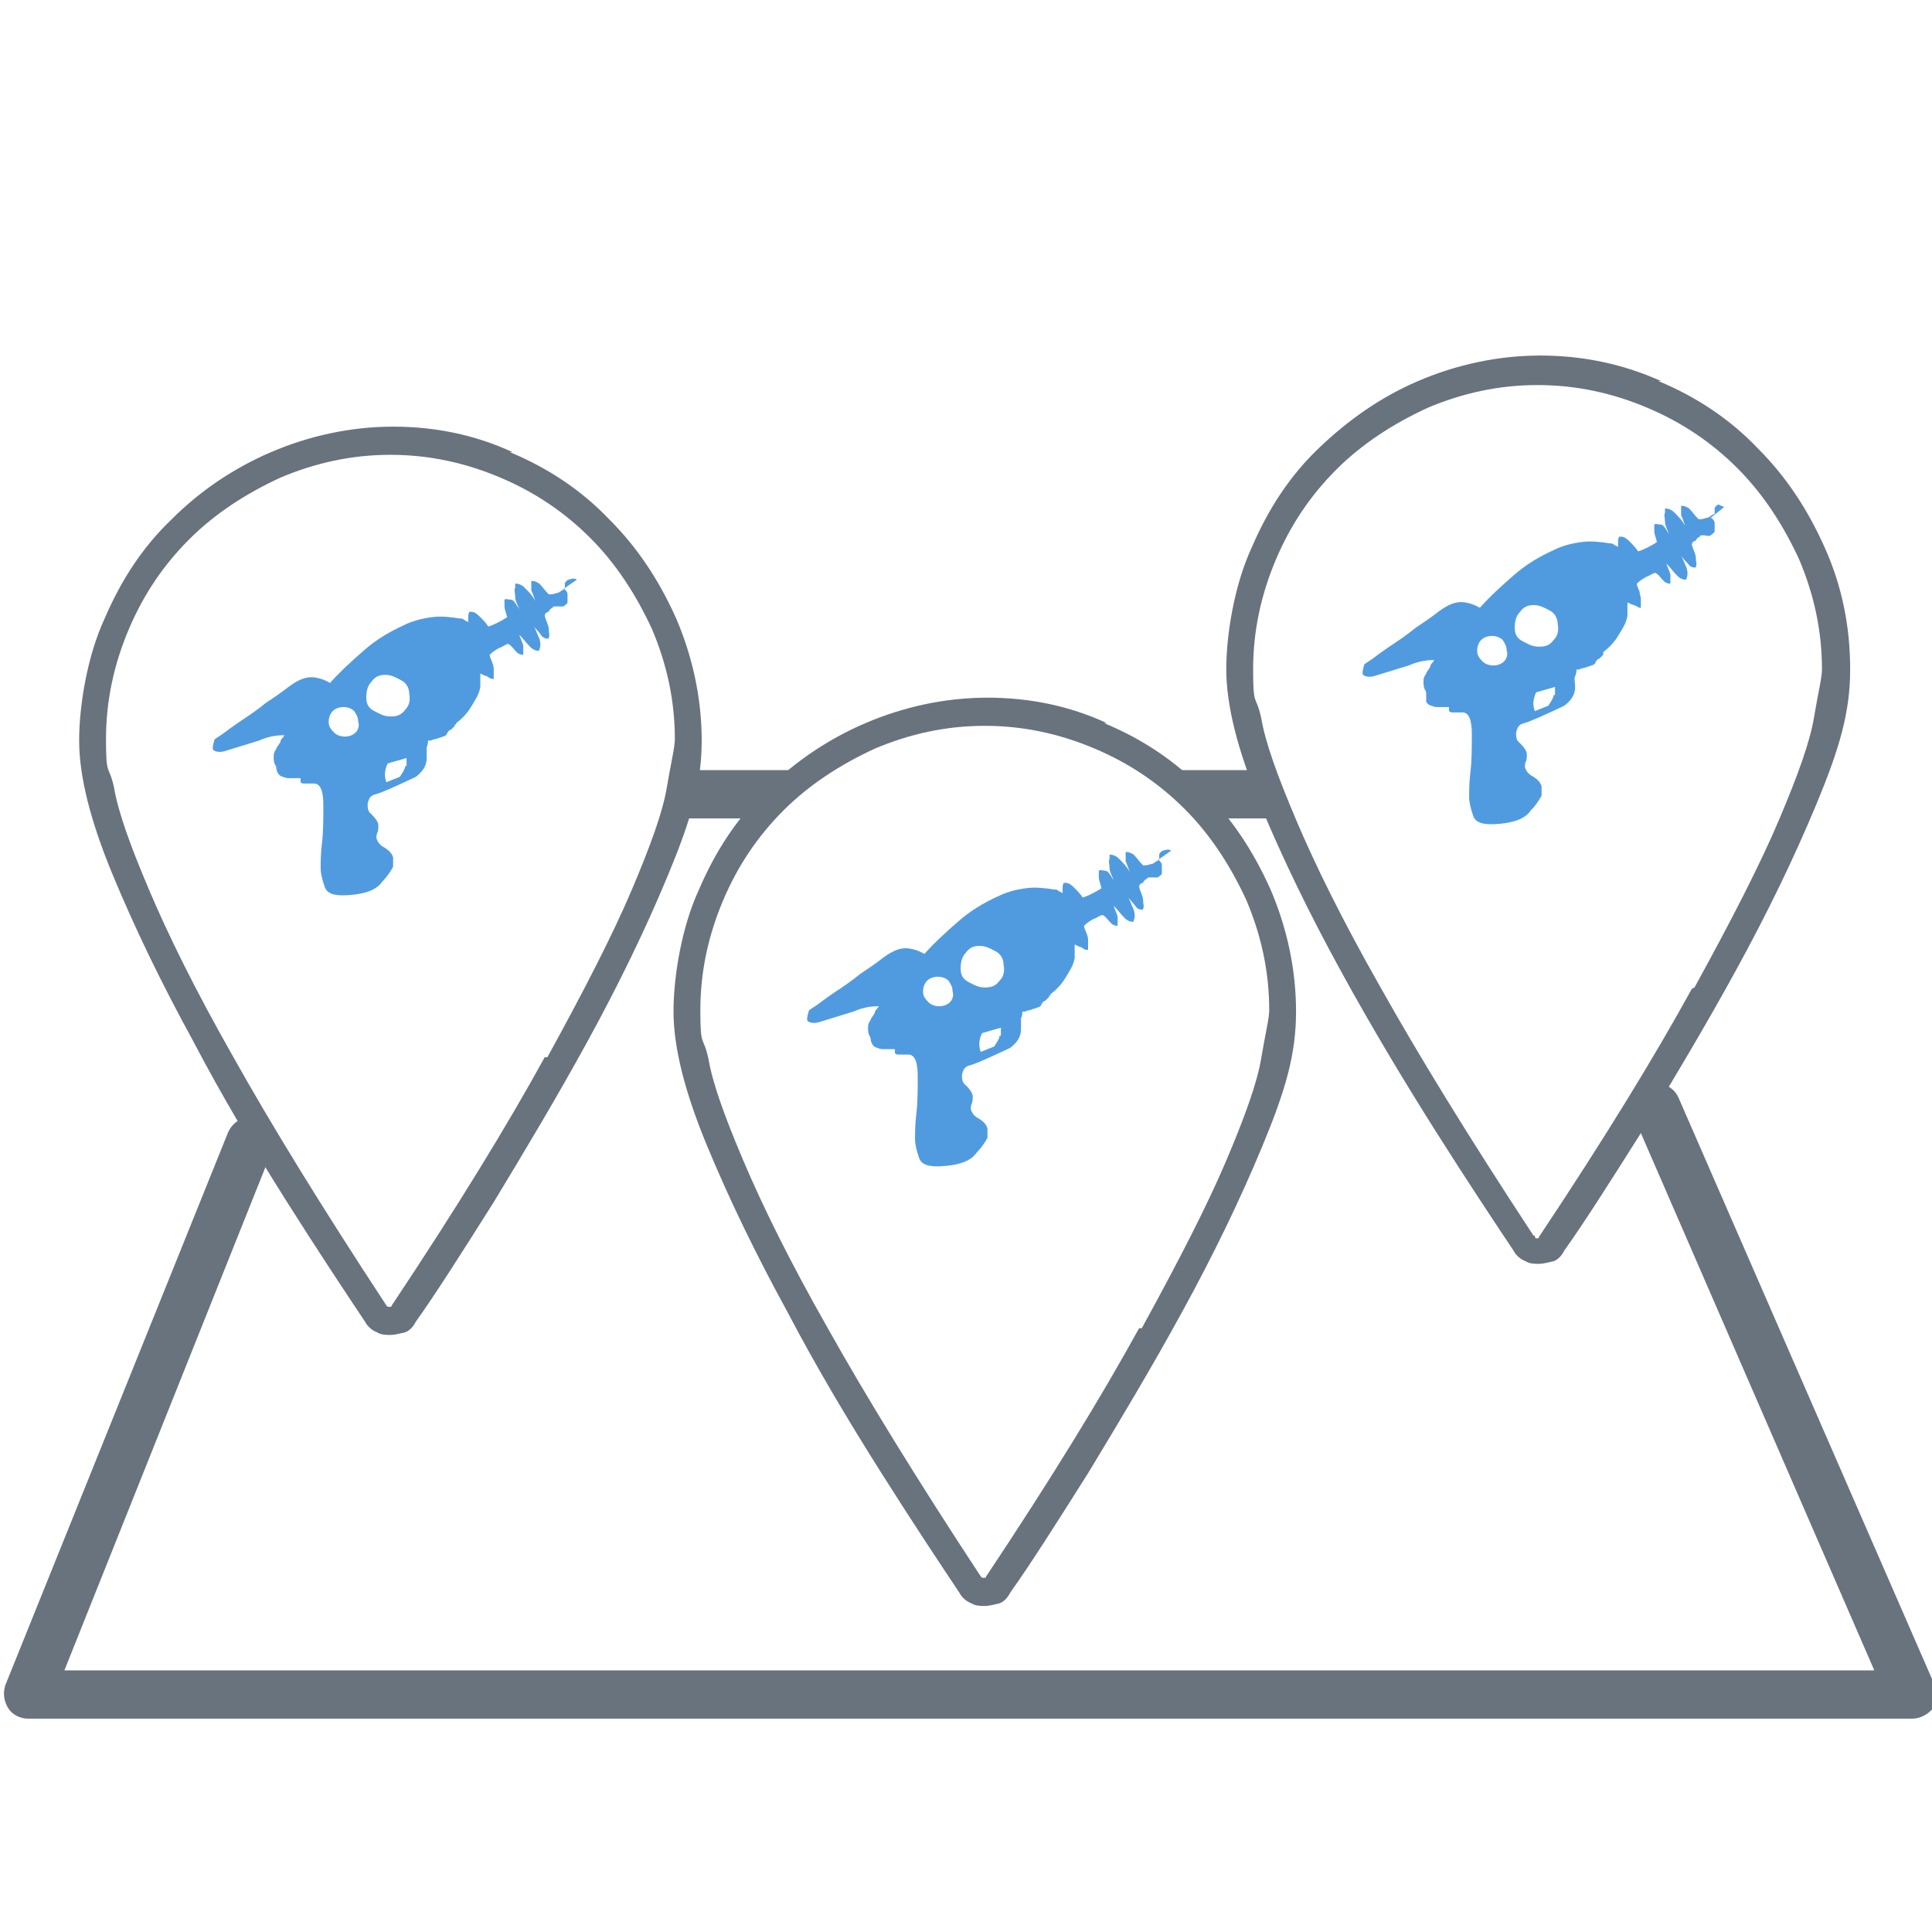
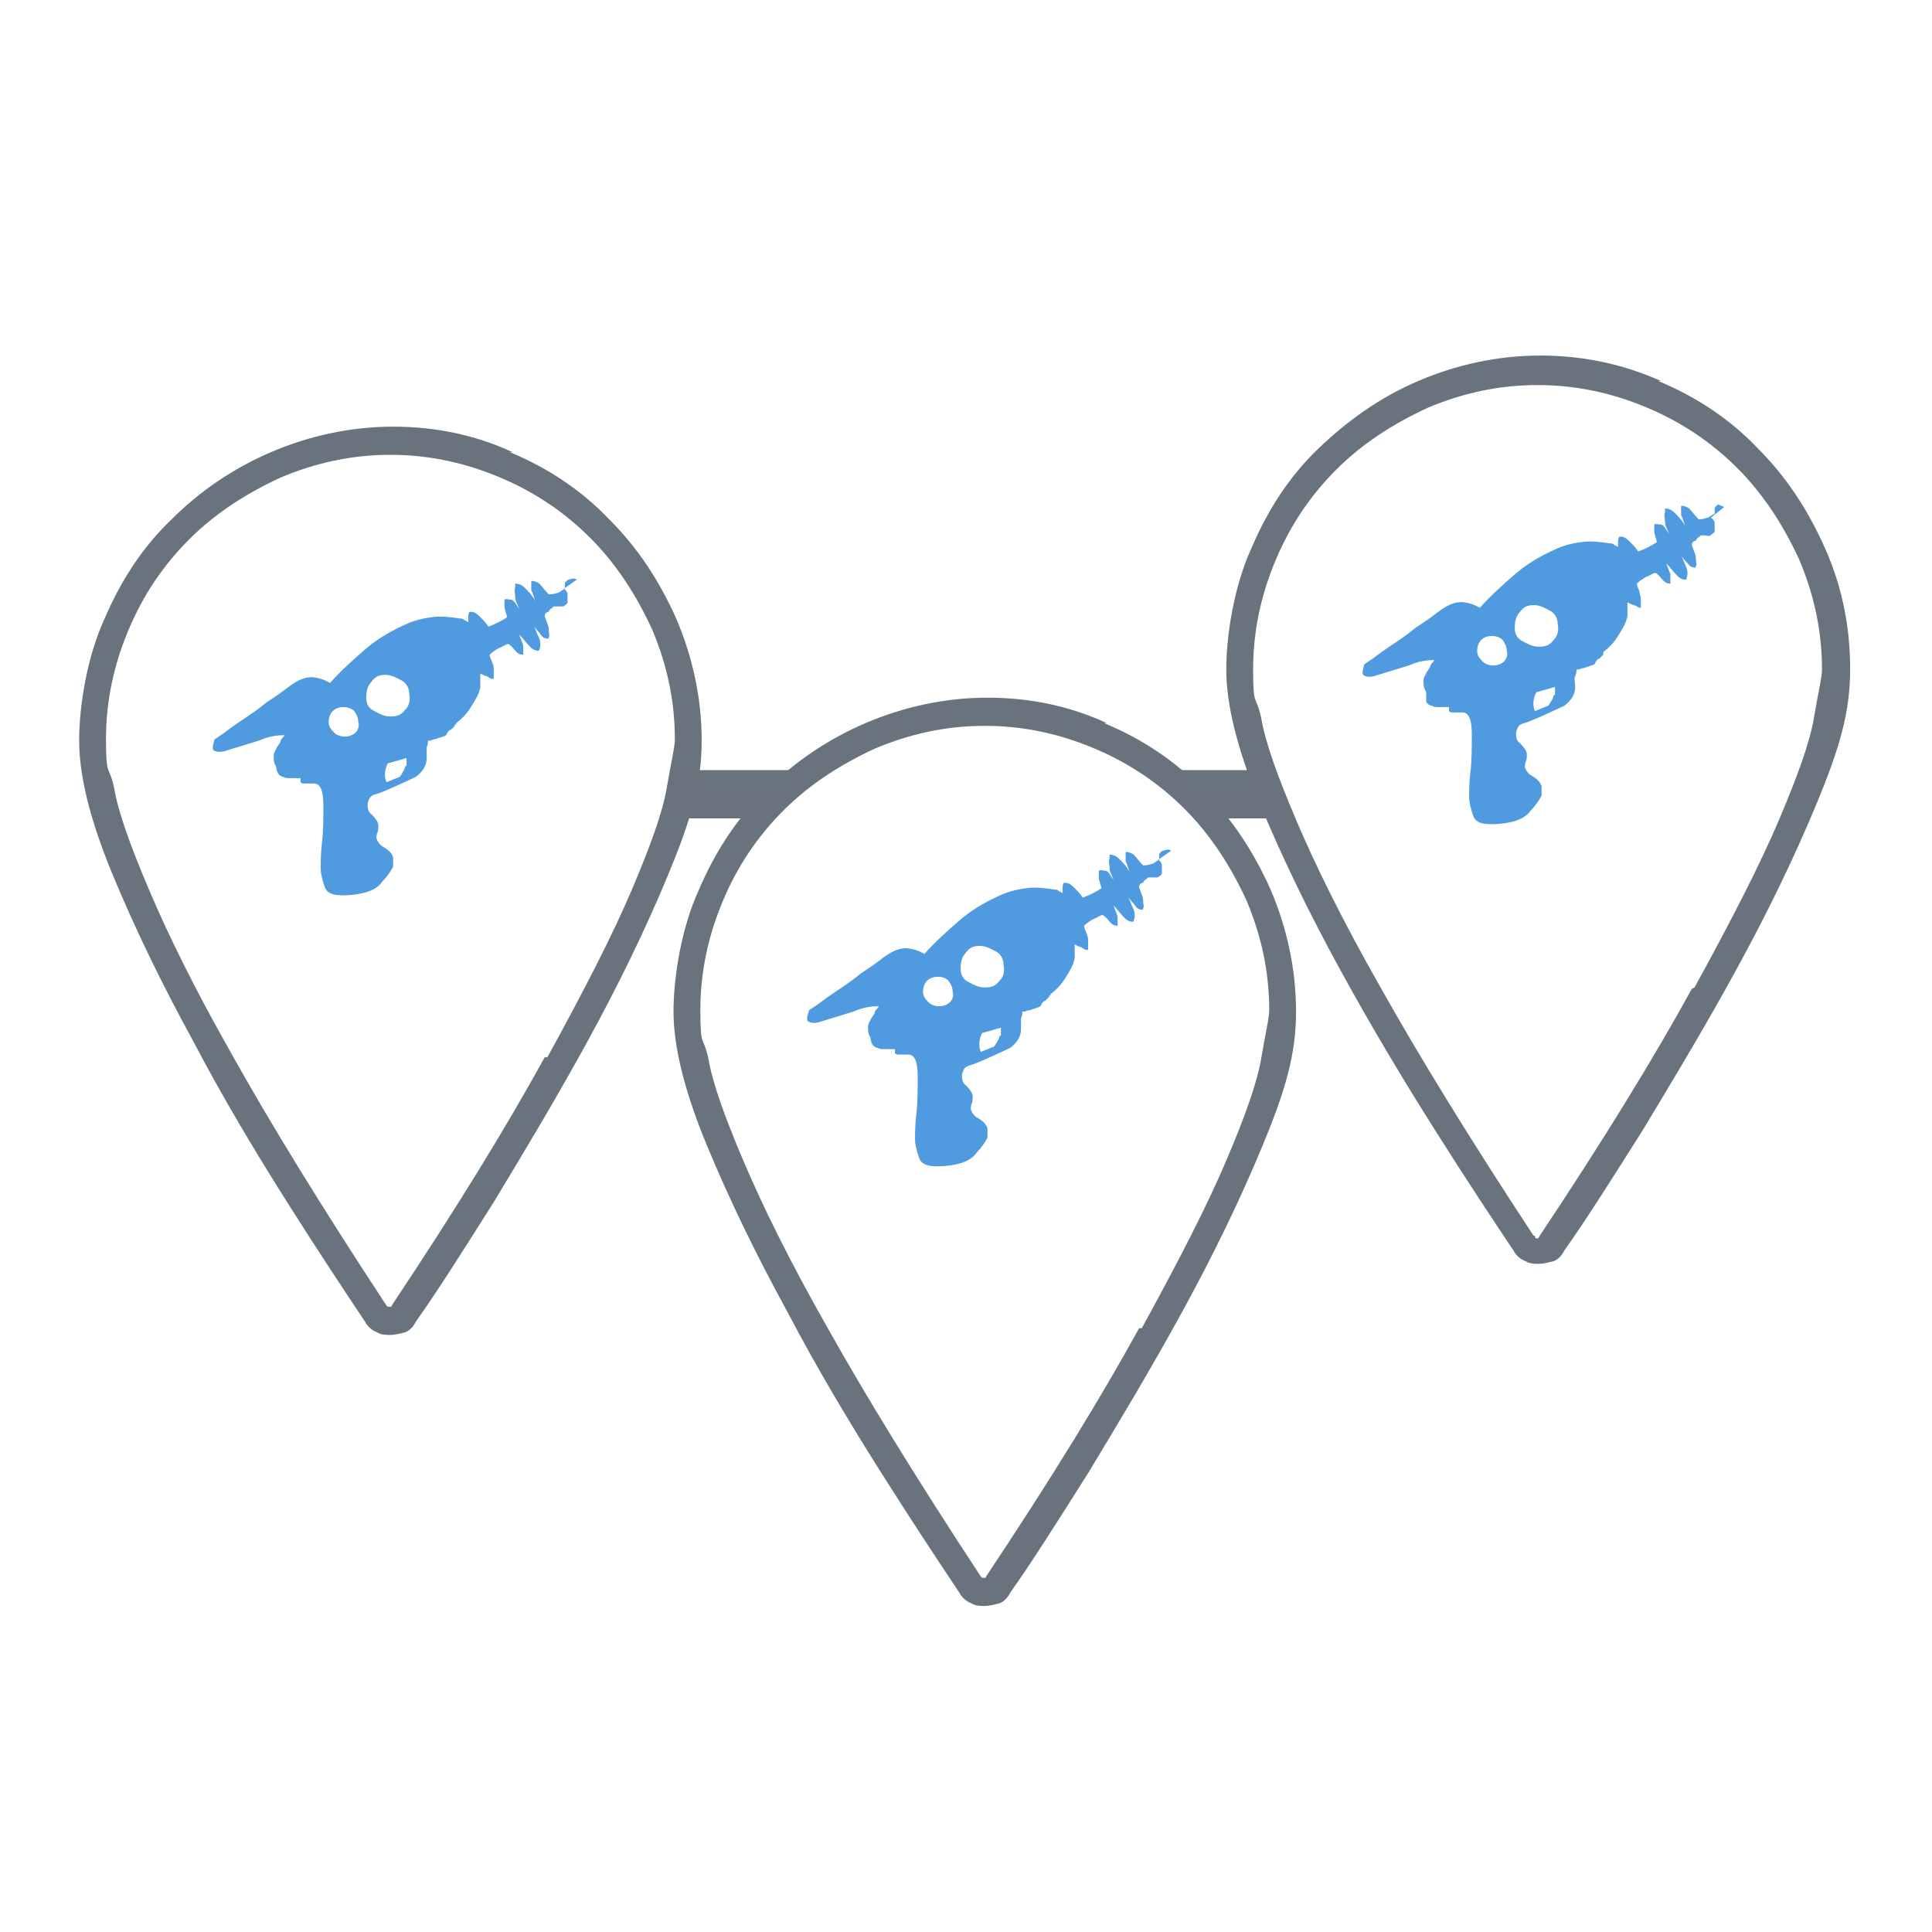
<svg xmlns="http://www.w3.org/2000/svg" viewBox="0 0 144 144">
  <path d="m42 43.9c.1 0 .3.2.3.4v.6c0 .1-.2.2-.3.3h-.6q0 0-.1 0s-.1 0-.1.1c-.1 0-.3.2-.3.3-.1 0-.3.1-.3.3.1.4.3.7.3 1s.1.5 0 .6v.1c-.2 0-.4 0-.6-.3s-.4-.4-.6-.8c.2.3.3.7.5 1.1.1.3.1.6 0 .8v.1q0 0 0 0c-.2 0-.4 0-.7-.3s-.5-.6-.8-.9c.1.3.2.5.3.8v.6.1c-.1 0-.3 0-.5-.2s-.3-.4-.6-.6c-.2 0-.4.2-.7.3-.2.1-.5.3-.7.5 0 .2.1.3.2.6s.1.3.1.6v.3s0 .3 0 .3h-.1c-.1 0-.3-.1-.4-.2-.1 0-.3-.1-.5-.2v.5.5c-.1.6-.4 1-.7 1.5s-.7.9-1.1 1.2v.1q0 0 0 0s0 0 0 0h-.1v.1s-.2.2-.3.3c-.1 0-.2.1-.3.3 0 .1-.2.2-.3.2 0 0-.2.1-.3.1 0 0-.2.1-.3.1 0 0-.1 0-.3.1 0 0 0 0-.1 0s0 0-.1 0c0 .1 0 .3-.1.5v.8c0 .6-.3 1-.8 1.4-1.7.8-2.6 1.2-3 1.3s-.5.3-.6.7c0 .3 0 .6.3.8.3.3.5.6.5.8s0 .5-.1.6c0 .1-.1.3 0 .5s.2.4.6.6c.3.2.5.4.6.7v.7s-.3.6-.8 1.1c-.4.6-1.2.9-2.3 1s-1.8 0-2-.6-.3-1-.3-1.4 0-1.1.1-1.9.1-1.8.1-2.8-.2-1.6-.7-1.6h-.8s-.1 0-.2-.1c0 0 0-.2 0-.3-.1 0-.3 0-.4 0h-.4c-.2 0-.3 0-.5-.1-.1 0-.3-.1-.4-.3 0 0-.1-.2-.1-.3 0 0 0-.2-.1-.3-.1-.2-.1-.4-.1-.6s0-.3.2-.6c0-.1.2-.3.3-.5 0-.2.2-.3.3-.5-.3 0-1 0-1.9.4l-2.6.8c-.4.1-.7 0-.8-.1s0-.5.1-.8l.6-.4c.4-.3.8-.6 1.4-1s1.2-.8 1.8-1.3c.6-.4 1.2-.8 1.7-1.2.8-.6 1.4-.8 2-.7s.9.3 1.1.4c.8-.9 1.7-1.7 2.5-2.4.9-.8 1.9-1.4 3-1.9.6-.3 1.3-.5 2.1-.6.7-.1 1.4 0 2.1.1.1 0 .2 0 .3.1s.3.1.3.2c0-.1 0-.3 0-.4s0-.3.1-.4h.1c.3 0 .5.2.7.4s.4.4.6.7c.3-.1.8-.3 1.4-.7-.1-.4-.2-.6-.2-.8s0-.3 0-.4v-.1c.1-.1.3 0 .5 0s.4.4.6.7c-.1-.3-.3-.6-.3-.9s-.1-.5 0-.7c0-.2 0-.2 0-.3.1 0 .4 0 .7.3s.6.6.8 1c-.1-.3-.2-.6-.3-.8 0-.2 0-.4 0-.6s0 0 0-.1c.1 0 .3 0 .6.2.2.2.4.5.7.8.2 0 .3 0 .6-.1.2 0 .3-.2.6-.3 0 0 0-.1 0-.2 0 0 0-.1 0-.2s.2-.3.3-.3c.3-.1.4-.1.6 0zm-15.5 10.7c.2-.2.3-.5.2-.8 0-.3-.1-.5-.3-.8-.2-.2-.5-.3-.8-.3s-.6.1-.8.3-.3.5-.3.8.1.5.4.8c.2.2.5.3.8.3s.6-.1.8-.3zm3.7-1.7c.3-.3.4-.7.3-1.2 0-.4-.2-.8-.6-1s-.7-.4-1.2-.4-.8.2-1 .5c-.3.3-.4.7-.4 1.2s.2.8.6 1 .7.4 1.2.4.8-.1 1.1-.5zm.1 4.2c0-.3 0-.6 0-.6q0 0 0 0l-1.4.4c-.2.4-.3.9-.1 1.4l1-.4c.2-.3.4-.6.4-.8z" fill="#509be0" />
  <path d="m38 33.7c2.9 1.2 5.4 2.9 7.4 5 2.1 2.1 3.7 4.5 5 7.4 1.2 2.8 1.9 5.9 1.9 9.1s-.8 5.9-2.5 10-3.7 8.2-6 12.4-4.7 8.2-7 12c-2.4 3.8-4.3 6.8-5.8 8.9-.2.4-.5.7-.8.8-.4.1-.8.2-1.1.2s-.7 0-1-.2c-.3-.1-.7-.4-.9-.8-1.4-2.1-3.4-5.1-5.8-8.9s-4.8-7.8-7-12c-2.3-4.2-4.3-8.3-6-12.4s-2.5-7.4-2.5-10 .6-6.3 1.9-9.1c1.2-2.8 2.8-5.3 5-7.4 2.1-2.1 4.6-3.8 7.4-5s5.9-1.9 9.1-1.9c3.1 0 6.1.6 8.9 1.9zm2.8 45.1c2.8-5.1 4.9-9.2 6.3-12.5s2.3-5.8 2.6-7.6.6-3 .6-3.6c0-2.9-.6-5.6-1.7-8.2-1.2-2.6-2.7-4.9-4.6-6.8s-4.1-3.4-6.7-4.5-5.3-1.7-8.2-1.7-5.6.6-8.2 1.7c-2.6 1.2-4.9 2.7-6.8 4.6s-3.4 4.1-4.5 6.7-1.7 5.3-1.7 8.2.2 1.8.6 3.6c.3 1.8 1.2 4.3 2.6 7.6s3.4 7.4 6.3 12.5c2.8 5 6.6 11.2 11.4 18.5q0 0 .1.1h.1q0 0 .1 0s.1 0 .1-.1c4.8-7.2 8.6-13.4 11.4-18.5z" fill="#68737d" />
  <path d="m86.3 64.1c.1 0 .3.2.3.4v.6c0 .1-.2.2-.3.3h-.6q0 0-.1 0s-.1 0-.1.1c-.1 0-.3.2-.3.3-.1 0-.3.1-.3.3.1.4.3.7.3 1s.1.5 0 .6v.1c-.2 0-.4 0-.6-.3s-.4-.4-.6-.8c.2.3.3.7.5 1.1.1.3.1.6 0 .8v.1q0 0 0 0c-.2 0-.4 0-.7-.3s-.5-.6-.8-.9c.1.3.2.5.3.8v.6.1c-.1 0-.3 0-.5-.2s-.3-.4-.6-.6c-.2 0-.4.2-.7.3-.2.1-.5.3-.7.5 0 .2.1.3.2.6s.1.3.1.6v.3s0 .3 0 .3h-.1c-.1 0-.3-.1-.4-.2-.1 0-.3-.1-.5-.2v.5.5c-.1.6-.4 1-.7 1.5s-.7.9-1.1 1.2v.1q0 0 0 0s0 0 0 0h-.1v.1s-.2.2-.3.3c-.1 0-.2.1-.3.3 0 .1-.2.2-.3.2 0 0-.2.1-.3.1 0 0-.2.1-.3.1 0 0-.1 0-.3.1 0 0 0 0-.1 0s0 0-.1 0c0 .1 0 .3-.1.5v.8c0 .6-.3 1-.8 1.4-1.7.8-2.6 1.2-3 1.3s-.5.3-.6.7c0 .3 0 .6.3.8.3.3.5.6.5.8s0 .5-.1.6c0 .1-.1.3 0 .5s.2.4.6.6c.3.2.5.4.6.7v.7s-.3.6-.8 1.1c-.4.6-1.2.9-2.3 1s-1.8 0-2-.6-.3-1-.3-1.4 0-1.1.1-1.9.1-1.8.1-2.8-.2-1.6-.7-1.6h-.8s-.1 0-.2-.1c0 0 0-.2 0-.3-.1 0-.3 0-.4 0h-.4c-.2 0-.3 0-.5-.1-.1 0-.3-.1-.4-.3 0 0-.1-.2-.1-.3 0 0 0-.2-.1-.3-.1-.2-.1-.4-.1-.6s0-.3.2-.6c0-.1.2-.3.3-.5 0-.2.2-.3.3-.5-.3 0-1 0-1.9.4l-2.6.8c-.4.1-.7 0-.8-.1s0-.5.1-.8l.6-.4c.4-.3.8-.6 1.4-1s1.2-.8 1.8-1.3c.6-.4 1.2-.8 1.7-1.2.8-.6 1.4-.8 2-.7s.9.3 1.1.4c.8-.9 1.7-1.7 2.5-2.4.9-.8 1.9-1.4 3-1.9.6-.3 1.3-.5 2.1-.6.7-.1 1.4 0 2.1.1.1 0 .2 0 .3.1s.3.1.3.2c0-.1 0-.3 0-.4s0-.3.1-.4h.1c.3 0 .5.2.7.4s.4.4.6.7c.3-.1.8-.3 1.4-.7-.1-.4-.2-.6-.2-.8s0-.3 0-.4v-.1c.1-.1.3 0 .5 0s.4.4.6.7c-.1-.3-.3-.6-.3-.9s-.1-.5 0-.7c0-.2 0-.2 0-.3.1 0 .4 0 .7.3s.6.6.8 1c-.1-.3-.2-.6-.3-.8 0-.2 0-.4 0-.6s0 0 0-.1c.1 0 .3 0 .6.2.2.2.4.5.7.8.2 0 .3 0 .6-.1.2 0 .3-.2.6-.3 0 0 0-.1 0-.2 0 0 0-.1 0-.2s.2-.3.3-.3c.3-.1.4-.1.6 0zm-15.5 10.6c.2-.2.3-.5.2-.8 0-.3-.1-.5-.3-.8-.2-.2-.5-.3-.8-.3s-.6.1-.8.3-.3.5-.3.8.1.5.4.8c.2.2.5.3.8.3s.6-.1.8-.3zm3.7-1.6c.3-.3.4-.7.3-1.2 0-.4-.2-.8-.6-1s-.7-.4-1.2-.4-.8.2-1 .5c-.3.3-.4.7-.4 1.2s.2.8.6 1 .7.4 1.2.4.8-.1 1.1-.5zm.1 4.1c0-.3 0-.6 0-.6q0 0 0 0l-1.4.4c-.2.4-.3.9-.1 1.4l1-.4c.2-.3.4-.6.4-.8z" fill="#509be0" />
  <path d="m82.3 53.9c2.9 1.2 5.4 2.9 7.4 5 2.1 2.1 3.7 4.5 5 7.4 1.2 2.8 1.9 5.9 1.9 9.1s-.8 5.9-2.5 10-3.7 8.2-6 12.4-4.7 8.2-7 12c-2.4 3.8-4.3 6.8-5.8 8.9-.2.4-.5.7-.8.8-.4.1-.8.2-1.1.2s-.7 0-1-.2c-.3-.1-.7-.4-.9-.8-1.4-2.1-3.4-5.1-5.8-8.9s-4.8-7.8-7-12c-2.3-4.2-4.3-8.3-6-12.4s-2.5-7.4-2.5-10 .6-6.3 1.9-9.1c1.2-2.8 2.8-5.3 5-7.4 2.1-2.1 4.6-3.8 7.4-5s5.9-1.9 9.1-1.9c3.1 0 6.1.6 8.9 1.9zm2.8 45.1c2.8-5.1 4.9-9.2 6.3-12.5s2.3-5.8 2.6-7.6.6-3 .6-3.6c0-2.9-.6-5.6-1.7-8.2-1.2-2.6-2.7-4.9-4.6-6.8s-4.1-3.4-6.7-4.5-5.3-1.7-8.2-1.7-5.6.6-8.2 1.7c-2.6 1.2-4.9 2.7-6.8 4.6s-3.4 4.1-4.5 6.7-1.7 5.3-1.7 8.2.2 1.8.6 3.6c.3 1.8 1.2 4.3 2.6 7.6s3.4 7.4 6.3 12.5c2.8 5 6.6 11.2 11.4 18.5q0 0 .1.1h.1q0 0 .1 0s.1 0 .1-.1c4.8-7.2 8.6-13.4 11.4-18.5z" fill="#68737d" />
  <path d="m127.5 38.6c.1 0 .3.2.3.4v.6c0 .1-.2.2-.3.3s-.3 0-.5 0h-.1q0 0-.1 0s-.1 0-.1.1c-.1 0-.3.2-.3.3-.1 0-.3.1-.3.3.1.4.3.7.3 1s.1.5 0 .6v.1c-.2 0-.4 0-.6-.3-.2-.2-.4-.4-.6-.8.2.3.3.7.5 1.1.1.3.1.6 0 .8v.1q0 0 0 0c-.2 0-.4 0-.7-.3s-.5-.6-.8-.9c.1.3.2.5.3.8v.6.1c-.1 0-.3 0-.5-.2s-.3-.4-.6-.6c-.2 0-.4.2-.7.3-.2.1-.5.3-.7.5 0 .2.1.3.2.6 0 .2.1.3.1.6v.3s0 .3 0 .3h-.1l-.4-.2c-.1 0-.3-.1-.5-.2v.5.5c-.1.6-.4 1-.7 1.5s-.7.9-1.1 1.2v.1q0 0 0 0s0 0 0 0v.1s-.2.2-.3.3c-.1 0-.2.1-.3.3 0 .1-.2.2-.3.2 0 0-.2.1-.3.1 0 0-.2.1-.3.1 0 0-.1 0-.3.1 0 0 0 0-.1 0s0 0-.1 0c0 .1 0 .3-.1.5s0 .4 0 .8c0 .6-.3 1-.8 1.4-1.7.8-2.6 1.2-3 1.3s-.5.3-.6.7c0 .3 0 .6.3.8.3.3.5.6.5.8s0 .5-.1.6c0 .1-.1.3 0 .5s.2.4.6.6c.3.2.5.4.6.7v.7s-.3.6-.8 1.1c-.4.6-1.2.9-2.3 1s-1.8 0-2-.6-.3-1-.3-1.4 0-1.1.1-1.9.1-1.8.1-2.8-.2-1.6-.7-1.6h-.8s-.1 0-.2-.1c0 0 0-.2 0-.3-.1 0-.3 0-.4 0h-.4c-.2 0-.3 0-.5-.1-.1 0-.3-.1-.4-.3 0-.3 0-.5 0-.6 0 0 0-.2-.1-.3-.1-.2-.1-.4-.1-.6s0-.3.2-.6c0-.1.2-.3.3-.5 0-.2.2-.3.3-.5-.3 0-1 0-1.9.4l-2.6.8c-.4.1-.7 0-.8-.1s0-.5.1-.8l.6-.4c.4-.3.8-.6 1.4-1s1.2-.8 1.8-1.3c.6-.4 1.2-.8 1.7-1.2.8-.6 1.4-.8 2-.7s.9.3 1.1.4c.8-.9 1.7-1.7 2.5-2.4.9-.8 1.9-1.4 3-1.9.6-.3 1.3-.5 2.1-.6.7-.1 1.4 0 2.1.1.1 0 .2 0 .3.1s.3.1.3.2c0-.1 0-.3 0-.4s0-.3.1-.4h.1c.3 0 .5.2.7.4s.4.4.6.7c.3-.1.8-.3 1.4-.7-.1-.4-.2-.6-.2-.8s0-.3 0-.4v-.1c.1-.1.3 0 .5 0s.4.4.6.7c-.1-.3-.3-.6-.3-.9s-.1-.5 0-.7c0-.2 0-.2 0-.3.1 0 .4 0 .7.3s.6.6.8 1c-.1-.3-.2-.6-.3-.8 0-.2 0-.4 0-.6s0 0 0-.1c.1 0 .3 0 .6.2.2.2.4.5.7.8.2 0 .3 0 .6-.1.2 0 .3-.2.6-.3 0 0 0-.1 0-.2 0 0 0-.1 0-.2s.2-.3.3-.3c.1.1.3.1.4.2zm-15.4 10.7c.2-.2.3-.5.2-.8 0-.3-.1-.5-.3-.8-.2-.2-.5-.3-.8-.3s-.6.1-.8.3-.3.5-.3.8.1.5.4.8c.2.2.5.3.8.3s.6-.1.8-.3zm3.7-1.6c.3-.3.4-.7.3-1.2 0-.4-.2-.8-.6-1s-.7-.4-1.2-.4-.8.2-1 .5c-.3.3-.4.7-.4 1.2s.2.8.6 1 .7.4 1.2.4.8-.1 1.1-.5zm.1 4.1c0-.3 0-.6 0-.6q0 0 0 0l-1.4.4c-.2.4-.3.9-.1 1.4l1-.4c.2-.3.4-.6.4-.8z" fill="#509be0" />
  <g fill="#68737d">
    <path d="m123.6 28.4c2.9 1.2 5.4 2.9 7.4 5 2.1 2.1 3.7 4.5 5 7.4s1.9 5.9 1.9 9.1-.8 5.9-2.5 10-3.7 8.2-6 12.4-4.7 8.2-7 12c-2.4 3.8-4.3 6.8-5.8 8.9-.2.4-.5.7-.8.8-.4.1-.8.2-1.1.2s-.7 0-1-.2c-.3-.1-.7-.4-.9-.8-1.4-2.1-3.4-5.1-5.8-8.9s-4.8-7.8-7.1-12-4.3-8.3-6-12.4-2.5-7.4-2.5-10 .6-6.3 1.9-9.1c1.2-2.8 2.8-5.3 5-7.4s4.6-3.8 7.4-5 5.9-1.9 9.1-1.9c3.1 0 6.1.6 9 1.9zm2.7 45.2c2.8-5.1 4.9-9.2 6.3-12.5s2.3-5.8 2.6-7.6.6-3 .6-3.6c0-2.9-.6-5.6-1.7-8.2-1.2-2.6-2.7-4.9-4.6-6.8s-4.1-3.4-6.7-4.5-5.3-1.7-8.2-1.7-5.6.6-8.2 1.7c-2.6 1.2-4.9 2.7-6.8 4.6s-3.4 4.1-4.5 6.7-1.7 5.3-1.7 8.2.2 1.8.6 3.6c.3 1.8 1.2 4.3 2.6 7.6s3.4 7.4 6.3 12.5c2.8 5 6.6 11.2 11.4 18.5h.1c0 .2.1.2.1.2q0 0 .1 0s.1 0 .1-.1c4.8-7.2 8.6-13.4 11.4-18.5z" />
-     <path d="m142.5 128.1h-140.4c-.6 0-1.2-.3-1.5-.8s-.4-1.1-.2-1.7l16.6-41.2c.4-.9 1.4-1.4 2.3-1s1.4 1.4 1 2.3l-15.5 38.8h134.9l-17.9-41.2c-.4-.9 0-2 .9-2.4s2 0 2.4.9l19.1 43.8c.3.6.2 1.2-.1 1.7-.4.5-1 .8-1.6.8z" />
    <path d="m56.6 61h-5.7v-3.6h7.9z" />
    <path d="m94.6 61h-5.3l-2.6-3.6h7.9z" />
  </g>
</svg>